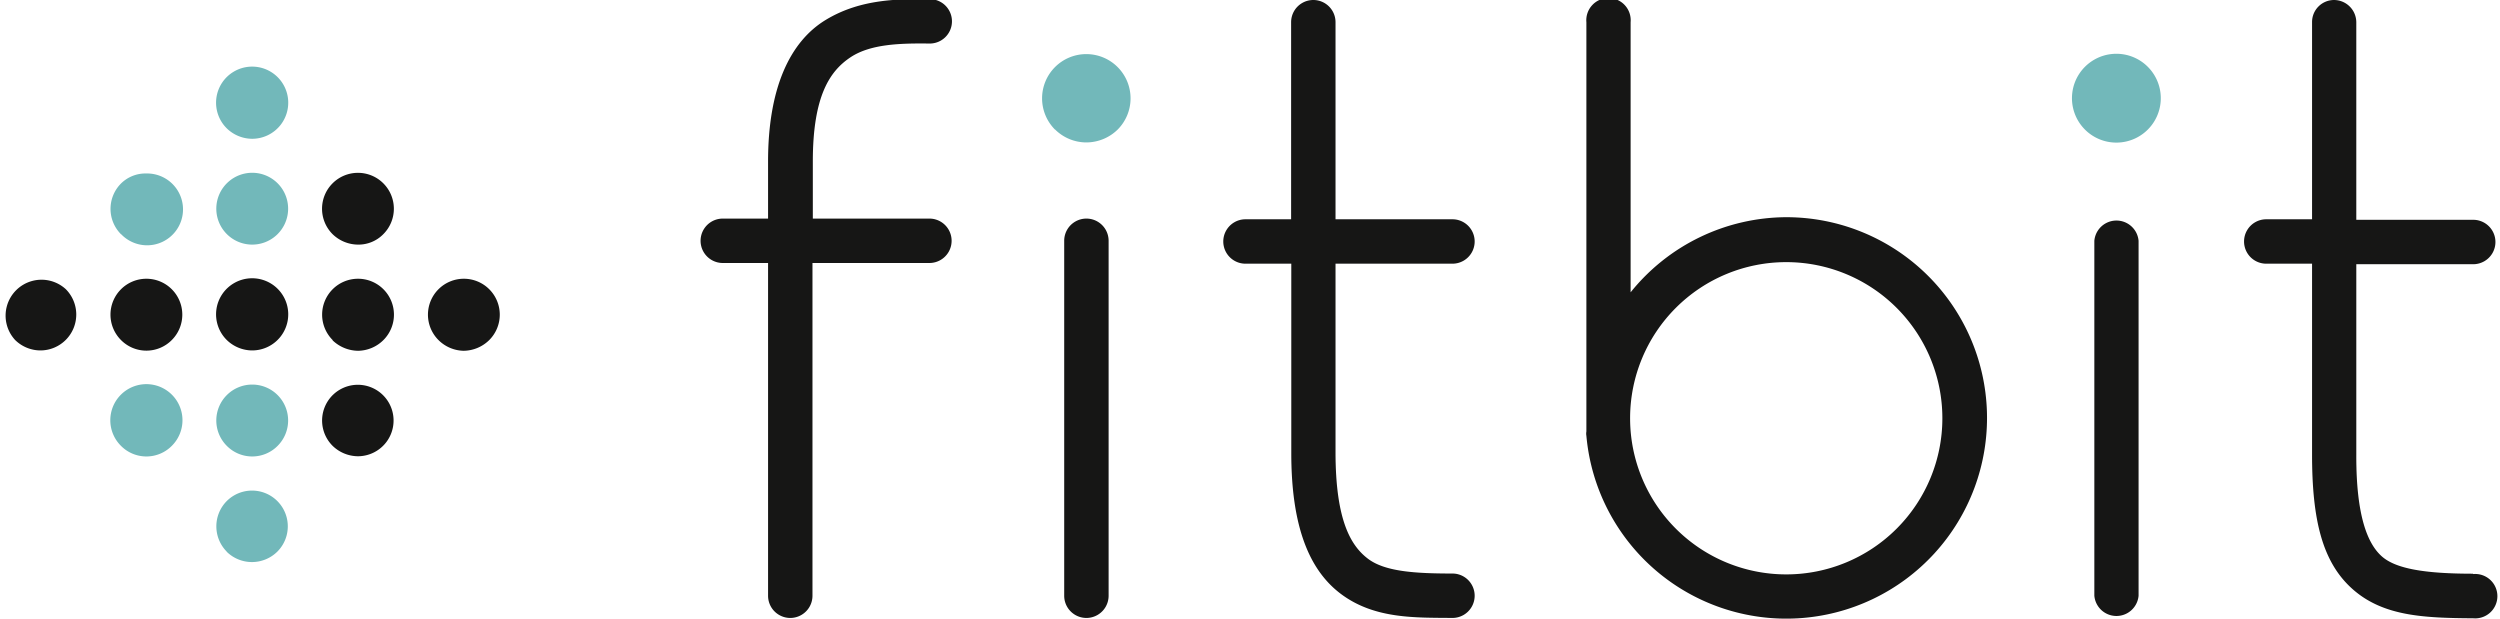
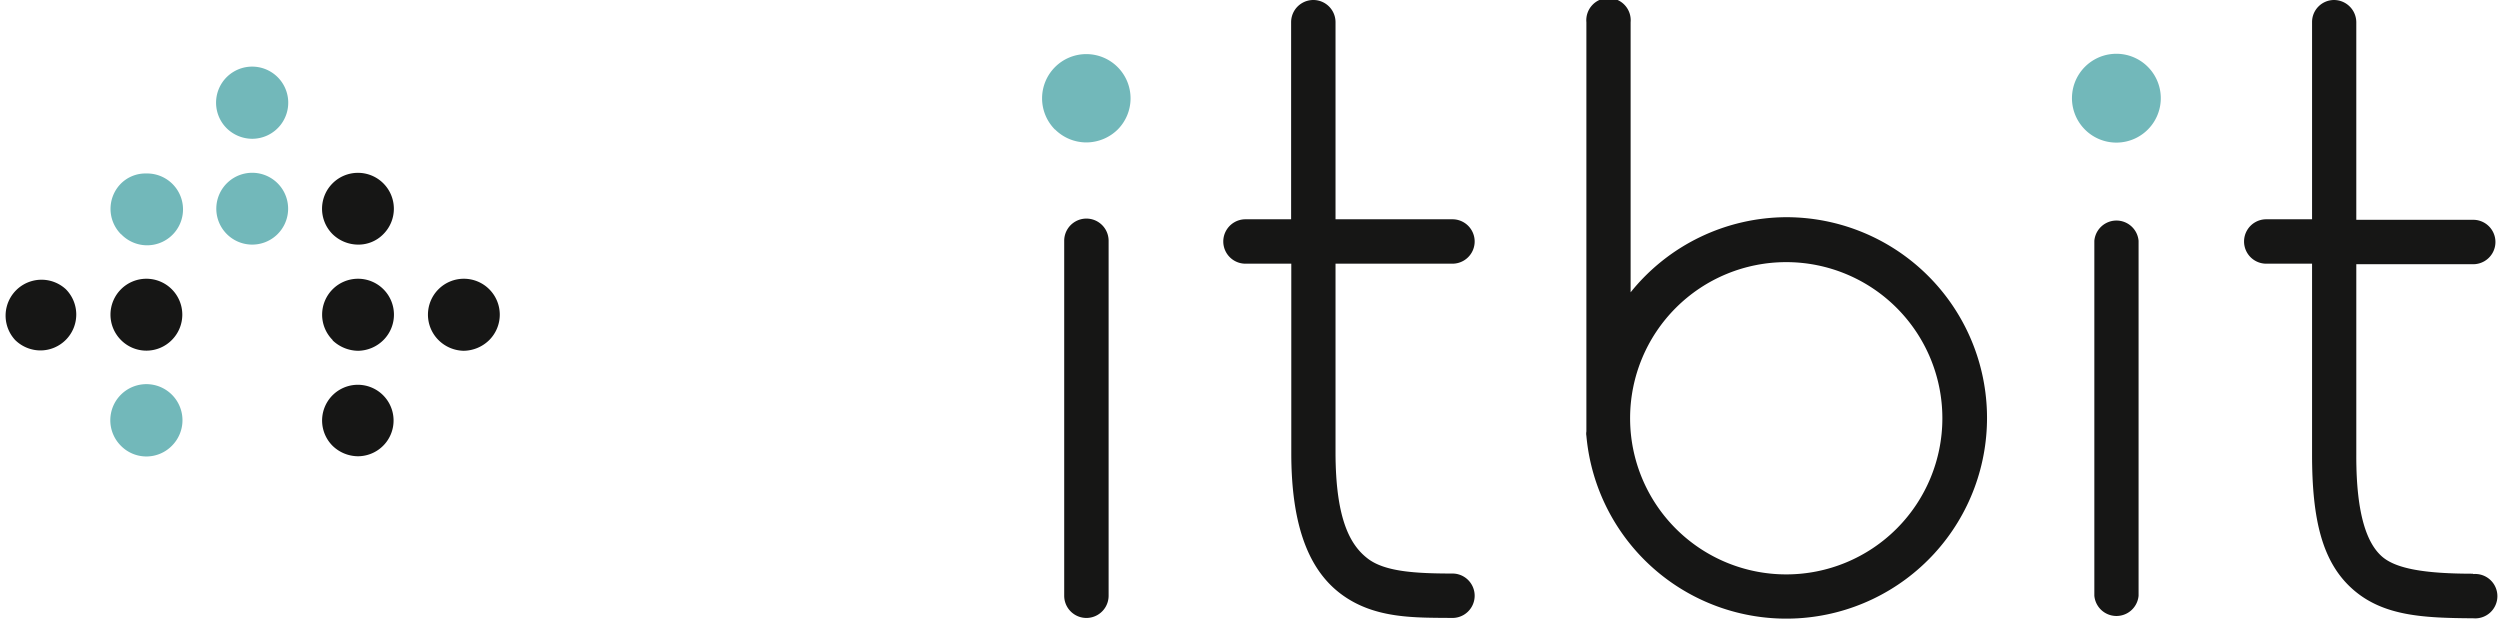
<svg xmlns="http://www.w3.org/2000/svg" viewBox="0 0 143.56 35.67" width="101" height="25">
  <g id="Group_11068" data-name="Group 11068">
-     <path id="Path_15107" data-name="Path 15107" d="M53.32,12.6H46.58V9.31c0-3.81,1-5.22,2.16-6s2.9-.82,4.58-.8a1.28,1.28,0,1,0,0-2.56c-1.67,0-3.93-.06-6,1.2S44,5.09,44,9.31V12.6H41.39a1.28,1.28,0,0,0,0,2.56H44V34.34a1.28,1.28,0,0,0,2.56,0V15.16h6.74a1.28,1.28,0,1,0,0-2.56" fill="#161615" />
    <path id="Path_15108" data-name="Path 15108" d="M83.45,33.06h0c-2.16,0-3.9-.11-4.88-.86S76.72,30,76.71,26.12V15.2h6.74a1.28,1.28,0,1,0,0-2.56H76.71V1.28a1.28,1.28,0,0,0-2.56,0V12.64H71.52a1.28,1.28,0,0,0,0,2.56h2.64V26.12c0,4.17,1,6.76,2.92,8.16s4.22,1.32,6.37,1.34a1.28,1.28,0,0,0,0-2.56" fill="#161615" />
    <path id="Path_15109" data-name="Path 15109" d="M142.28,33.07h0c-2.76,0-4.45-.28-5.26-1s-1.48-2.3-1.47-5.84v-11h6.74a1.28,1.28,0,0,0,0-2.56h-6.74V1.28A1.29,1.29,0,0,0,134.26,0,1.27,1.27,0,0,0,133,1.28V12.64h-2.64a1.28,1.28,0,0,0,0,2.56H133v11c0,3.74.58,6.21,2.35,7.77s4.11,1.65,6.94,1.67a1.28,1.28,0,1,0,0-2.55" fill="#161615" />
    <path id="Path_15110" data-name="Path 15110" d="M61.07,34.34V13.88a1.28,1.28,0,0,1,2.56,0V34.34a1.28,1.28,0,1,1-2.56,0" fill="#161615" />
    <path id="Path_15111" data-name="Path 15111" d="M120.45,34.34V13.88a1.28,1.28,0,0,1,2.55,0V34.34a1.28,1.28,0,0,1-2.55,0" fill="#161615" />
-     <path id="Path_15112" data-name="Path 15112" d="M102.72,12.52a11.57,11.57,0,0,0-9,4.33V1.28a1.28,1.28,0,1,0-2.55,0h0V24.87a.7.7,0,0,0,0,.25,11.57,11.57,0,1,0,11.52-12.6m0,20.59a9,9,0,1,1,9-9h0a9,9,0,0,1-9,9" fill="#161615" />
+     <path id="Path_15112" data-name="Path 15112" d="M102.72,12.52a11.57,11.57,0,0,0-9,4.33V1.28a1.28,1.28,0,1,0-2.55,0h0V24.87a.7.7,0,0,0,0,.25,11.57,11.57,0,1,0,11.52-12.6m0,20.59a9,9,0,1,1,9-9a9,9,0,0,1-9,9" fill="#161615" />
    <path id="Path_15113" data-name="Path 15113" d="M60.54,7.47a2.55,2.55,0,1,1,3.61,0,2.59,2.59,0,0,1-1.8.74,2.56,2.56,0,0,1-1.81-.75" fill="#72b8ba" />
    <path id="Path_15114" data-name="Path 15114" d="M119.91,7.47a2.56,2.56,0,1,1,1.81.75,2.56,2.56,0,0,1-1.81-.75" fill="#72b8ba" />
-     <path id="Path_15115" data-name="Path 15115" d="M12.8,31.8a2.07,2.07,0,0,1,0-2.92,2.06,2.06,0,0,1,2.91,2.92,2.08,2.08,0,0,1-2.92,0" fill="#72b8ba" />
-     <path id="Path_15116" data-name="Path 15116" d="M12.8,19.6a2.08,2.08,0,1,1,1.46.6,2.11,2.11,0,0,1-1.46-.6" fill="#161615" />
    <path id="Path_15117" data-name="Path 15117" d="M12.8,7.4a2.08,2.08,0,1,1,1.46.6,2.11,2.11,0,0,1-1.46-.6" fill="#72b8ba" />
    <path id="Path_15118" data-name="Path 15118" d="M12.75,13.44a2.07,2.07,0,1,1,2.92.11,2.07,2.07,0,0,1-2.92-.11h0" fill="#72b8ba" />
-     <path id="Path_15119" data-name="Path 15119" d="M12.8,25.7a2.07,2.07,0,1,1,2.93,0,2.06,2.06,0,0,1-2.93,0" fill="#72b8ba" />
    <path id="Path_15120" data-name="Path 15120" d="M18.9,19.6a2.07,2.07,0,1,1,2.93,0,2.11,2.11,0,0,1-1.46.62,2.16,2.16,0,0,1-1.47-.6" fill="#161615" />
    <path id="Path_15121" data-name="Path 15121" d="M18.9,13.5a2.07,2.07,0,1,1,2.92,0,2,2,0,0,1-1.45.6,2.12,2.12,0,0,1-1.47-.6" fill="#161615" />
    <path id="Path_15122" data-name="Path 15122" d="M18.9,25.7a2.06,2.06,0,1,1,1.47.6,2.12,2.12,0,0,1-1.47-.6" fill="#161615" />
    <path id="Path_15123" data-name="Path 15123" d="M25,19.6a2.07,2.07,0,1,1,2.93,0,2.14,2.14,0,0,1-1.47.62A2.11,2.11,0,0,1,25,19.6" fill="#161615" />
    <path id="Path_15124" data-name="Path 15124" d="M6.7,19.6a2.07,2.07,0,1,1,2.93,0,2.06,2.06,0,0,1-2.93,0" fill="#161615" />
    <path id="Path_15125" data-name="Path 15125" d="M6.7,13.5a2.07,2.07,0,0,1,0-2.92A2,2,0,0,1,8.16,10,2.07,2.07,0,1,1,6.71,13.5" fill="#72b8ba" />
    <path id="Path_15126" data-name="Path 15126" d="M6.7,25.7a2.08,2.08,0,1,1,2.93,0,2.06,2.06,0,0,1-2.93,0" fill="#72b8ba" />
    <path id="Path_15127" data-name="Path 15127" d="M.6,19.6a2.07,2.07,0,0,1,2.92-2.93A2.07,2.07,0,0,1,2.06,20.2,2.09,2.09,0,0,1,.6,19.6" fill="#161615" />
  </g>
</svg>